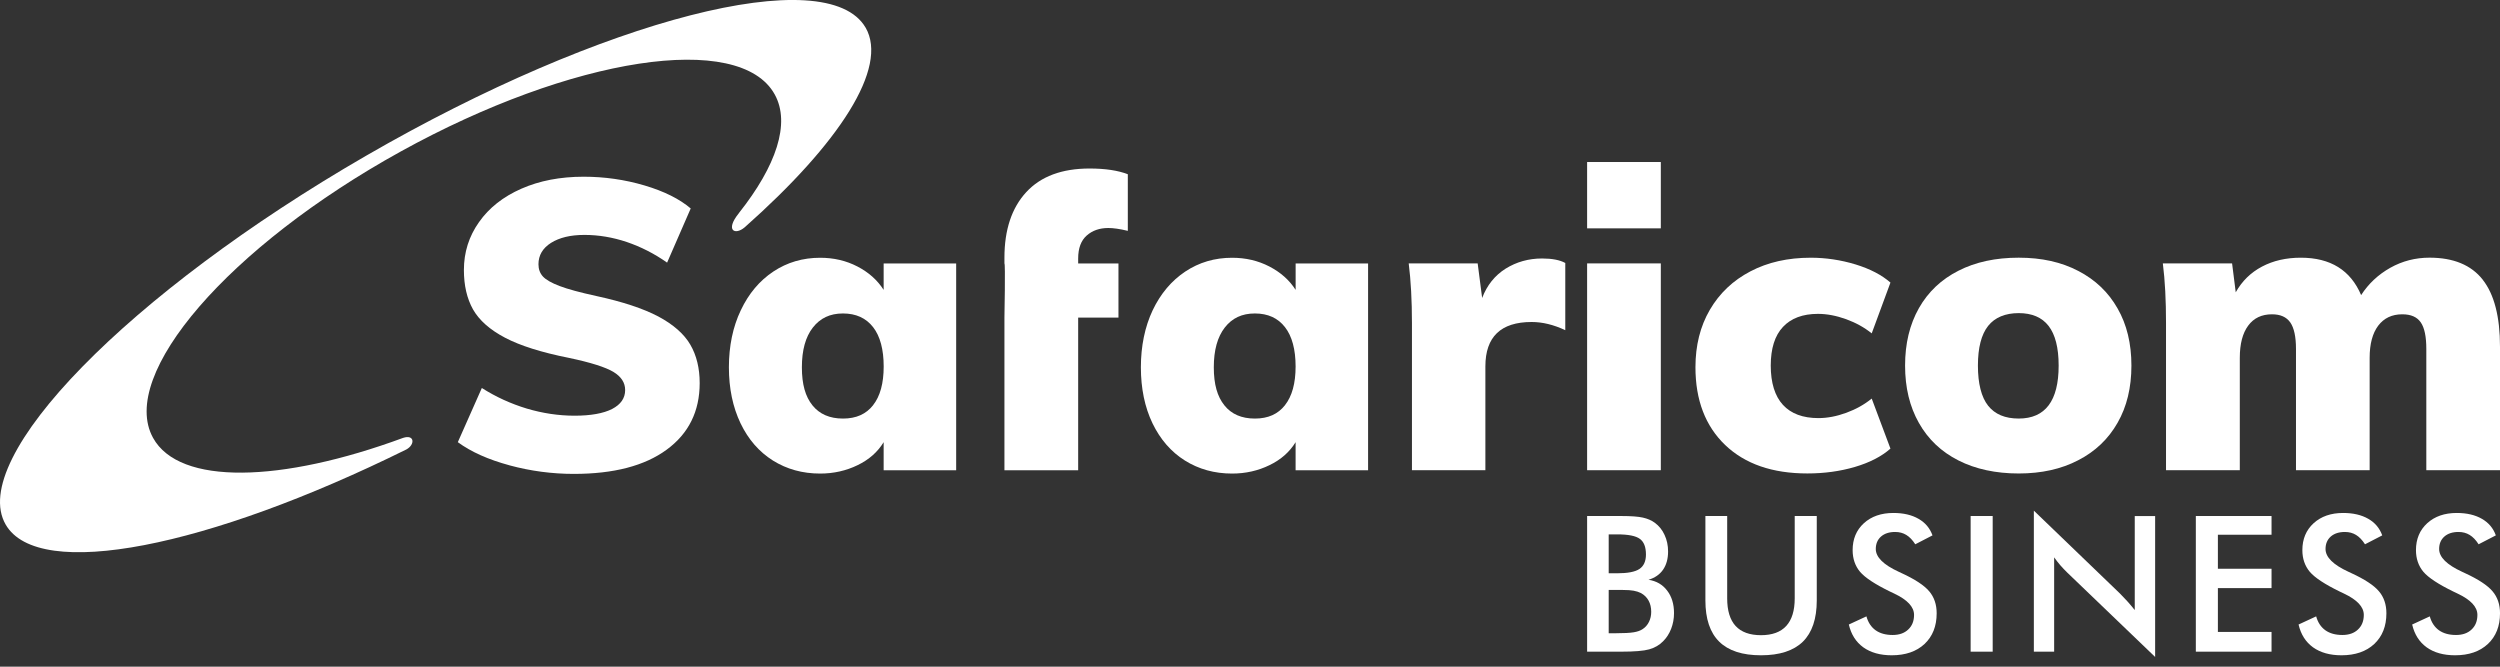
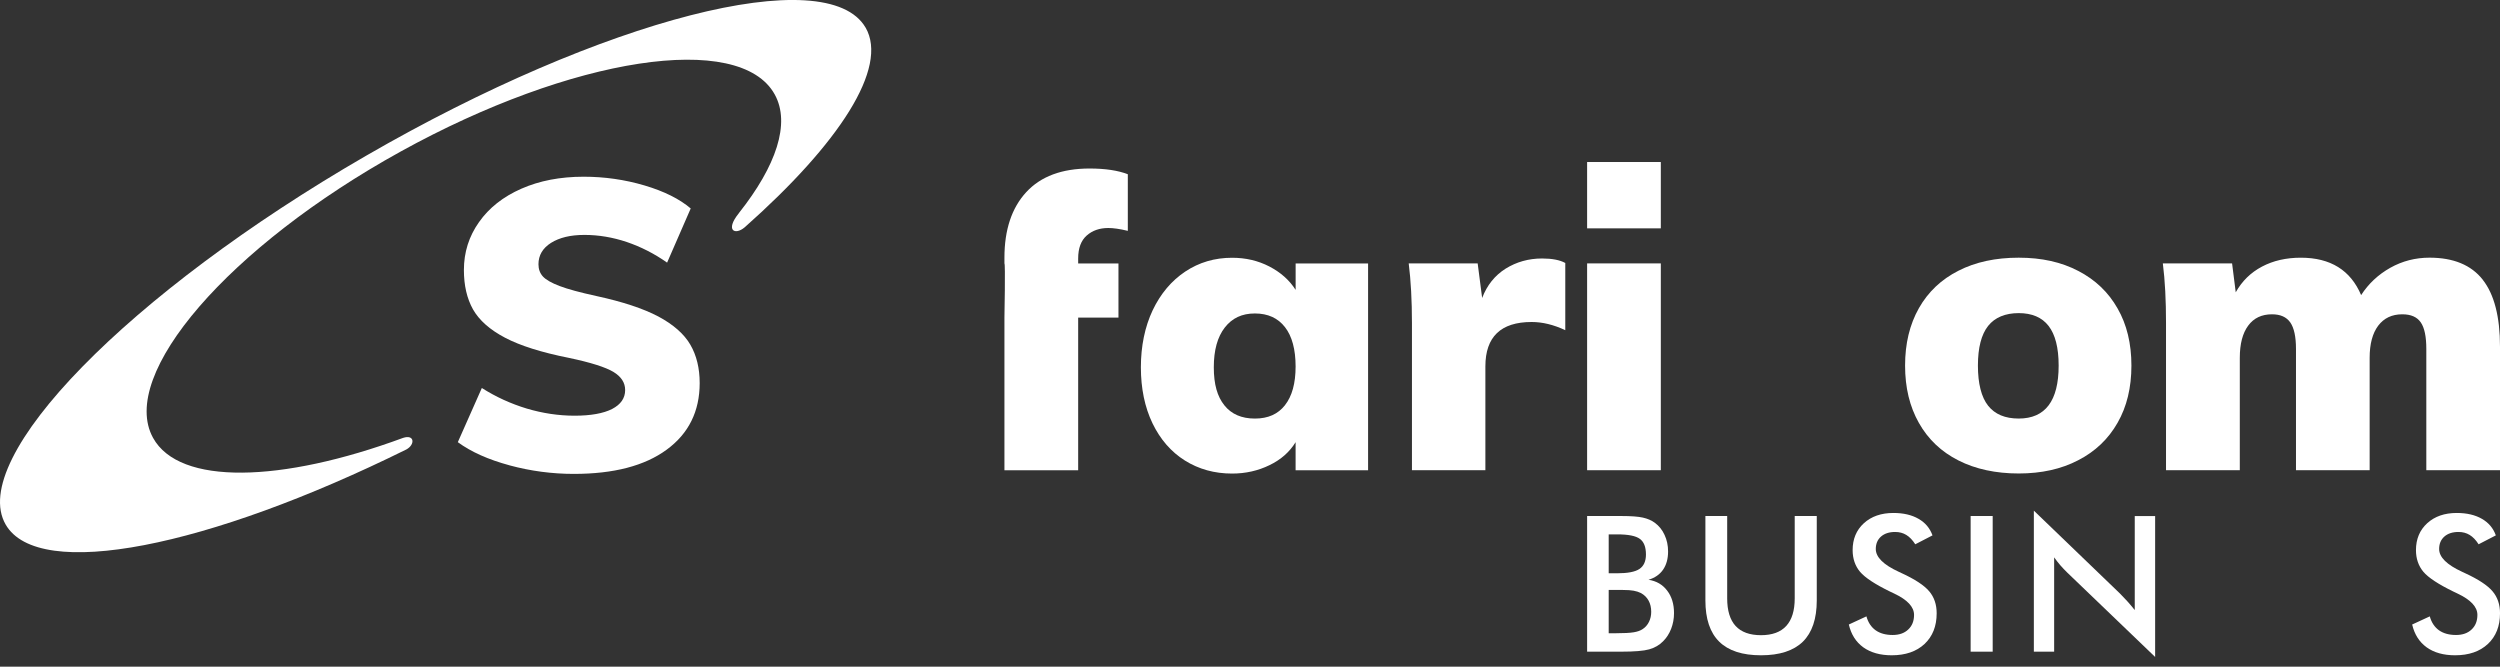
<svg xmlns="http://www.w3.org/2000/svg" width="150" height="40" viewBox="0 0 150 40" fill="none">
  <rect x="0" y="0" width="150" height="40" fill="#333333" stroke="none" />
  <g clip-path="url(#clip0_4083_41564)">
    <path d="M51.937 1.661C49.632 -2.328 36.213 1.11 21.965 9.345C7.718 17.579 -1.967 27.485 0.34 31.474C2.322 34.903 12.512 32.836 24.385 26.966C24.915 26.674 24.877 26.048 24.187 26.273C16.869 28.97 10.766 29.137 9.184 26.273C7.086 22.477 13.736 14.786 24.035 9.095C34.335 3.404 44.388 1.869 46.484 5.668C47.444 7.407 46.568 9.961 44.348 12.766C44.34 12.779 44.334 12.791 44.319 12.808C43.499 13.828 44.096 14.135 44.682 13.638C50.362 8.605 53.322 4.059 51.937 1.658" fill="white" />
    <path d="M30.571 27.919C29.302 27.577 28.266 27.114 27.469 26.53L28.91 23.28C29.757 23.818 30.658 24.227 31.61 24.515C32.563 24.798 33.52 24.942 34.48 24.942C35.439 24.942 36.207 24.805 36.728 24.538C37.248 24.268 37.509 23.889 37.509 23.403C37.509 22.96 37.275 22.6 36.801 22.312C36.328 22.03 35.437 21.746 34.136 21.473C32.492 21.146 31.215 20.743 30.302 20.263C29.39 19.784 28.752 19.216 28.382 18.567C28.015 17.912 27.834 17.126 27.834 16.198C27.834 15.138 28.136 14.181 28.741 13.327C29.344 12.47 30.187 11.805 31.28 11.323C32.371 10.843 33.614 10.603 35.018 10.603C36.274 10.603 37.49 10.778 38.671 11.127C39.851 11.477 40.775 11.938 41.443 12.508L40.026 15.758C39.263 15.219 38.456 14.81 37.609 14.521C36.762 14.237 35.915 14.095 35.068 14.095C34.221 14.095 33.57 14.256 33.063 14.571C32.559 14.89 32.308 15.319 32.308 15.856C32.308 16.15 32.396 16.392 32.575 16.59C32.755 16.784 33.09 16.978 33.575 17.161C34.067 17.349 34.799 17.547 35.775 17.76C37.354 18.102 38.598 18.513 39.503 18.991C40.404 19.473 41.044 20.038 41.418 20.678C41.793 21.323 41.981 22.091 41.981 22.985C41.981 24.679 41.32 26.014 40.001 26.98C38.681 27.95 36.825 28.434 34.43 28.434C33.128 28.434 31.837 28.263 30.571 27.921" fill="white" />
-     <path d="M52.387 24.308C52.811 23.768 53.021 22.996 53.021 21.987C53.021 20.977 52.811 20.174 52.387 19.63C51.964 19.085 51.361 18.808 50.578 18.808C49.796 18.808 49.212 19.091 48.772 19.652C48.332 20.216 48.113 21.008 48.113 22.037C48.113 23.065 48.322 23.791 48.747 24.321C49.173 24.849 49.782 25.114 50.578 25.114C51.375 25.114 51.966 24.845 52.387 24.311M57.37 15.806V28.215H53.019V26.53C52.664 27.116 52.143 27.579 51.457 27.909C50.773 28.243 50.022 28.414 49.21 28.414C48.148 28.414 47.206 28.151 46.373 27.631C45.545 27.108 44.896 26.365 44.431 25.395C43.97 24.427 43.734 23.307 43.734 22.037C43.734 20.766 43.972 19.611 44.448 18.616C44.919 17.621 45.568 16.847 46.398 16.294C47.23 15.741 48.167 15.466 49.21 15.466C50.022 15.466 50.77 15.639 51.444 15.989C52.122 16.34 52.644 16.807 53.019 17.393V15.806H57.37Z" fill="white" />
    <path d="M60.266 15.803V15.463C60.266 13.784 60.704 12.474 61.574 11.529C62.446 10.584 63.714 10.111 65.372 10.111C66.319 10.111 67.087 10.228 67.669 10.455V13.851C67.195 13.736 66.803 13.68 66.499 13.68C65.977 13.68 65.543 13.83 65.201 14.133C64.861 14.435 64.69 14.892 64.69 15.511V15.806H67.108V19.056H64.69V28.215H60.266V19.056C60.266 19.056 60.33 15.806 60.266 15.806" fill="white" />
    <path d="M77.1 24.308C77.525 23.768 77.736 22.996 77.736 21.987C77.736 20.977 77.525 20.174 77.1 19.63C76.678 19.085 76.077 18.808 75.293 18.808C74.509 18.808 73.925 19.091 73.487 19.652C73.049 20.216 72.828 21.008 72.828 22.037C72.828 23.065 73.038 23.791 73.464 24.321C73.885 24.849 74.496 25.114 75.293 25.114C76.09 25.114 76.678 24.845 77.1 24.311M82.085 15.806V28.215H77.736V26.53C77.377 27.116 76.858 27.579 76.171 27.909C75.489 28.243 74.74 28.414 73.925 28.414C72.867 28.414 71.924 28.151 71.092 27.631C70.262 27.108 69.617 26.365 69.148 25.395C68.685 24.427 68.453 23.307 68.453 22.037C68.453 20.766 68.691 19.611 69.16 18.616C69.634 17.621 70.287 16.847 71.115 16.294C71.947 15.741 72.882 15.466 73.925 15.466C74.74 15.466 75.485 15.639 76.161 15.989C76.837 16.34 77.365 16.807 77.738 17.393V15.806H82.087H82.085Z" fill="white" />
    <path d="M93.917 15.778V19.811C93.22 19.483 92.548 19.32 91.897 19.32C90.049 19.32 89.123 20.209 89.123 21.986V28.213H84.717V19.368C84.717 18.038 84.653 16.844 84.523 15.803H88.66L88.929 17.879C89.219 17.113 89.691 16.527 90.339 16.118C90.988 15.716 91.716 15.509 92.525 15.509C93.126 15.509 93.589 15.599 93.915 15.778" fill="white" />
    <path d="M99.649 15.804H95.227V28.213H99.649V15.804Z" fill="white" />
-     <path d="M103.508 26.699C102.321 25.56 101.727 24.003 101.727 22.034C101.727 20.73 102.012 19.581 102.59 18.59C103.17 17.595 103.982 16.826 105.025 16.281C106.065 15.735 107.273 15.463 108.64 15.463C109.549 15.463 110.446 15.597 111.328 15.864C112.205 16.133 112.903 16.496 113.427 16.955L112.303 20.003C111.865 19.648 111.349 19.364 110.767 19.151C110.177 18.939 109.618 18.832 109.078 18.832C108.166 18.832 107.465 19.095 106.979 19.614C106.489 20.134 106.245 20.91 106.245 21.936C106.245 22.962 106.489 23.764 106.979 24.296C107.467 24.823 108.176 25.086 109.105 25.086C109.641 25.086 110.198 24.98 110.778 24.767C111.356 24.556 111.865 24.27 112.303 23.914L113.427 26.916C112.891 27.391 112.175 27.756 111.291 28.017C110.4 28.278 109.451 28.407 108.443 28.407C106.341 28.407 104.699 27.837 103.508 26.699Z" fill="white" />
    <path d="M123.519 21.936C123.519 20.86 123.314 20.069 122.914 19.554C122.517 19.041 121.917 18.787 121.122 18.787C120.327 18.787 119.695 19.041 119.288 19.554C118.881 20.069 118.675 20.86 118.675 21.936C118.675 23.013 118.881 23.831 119.288 24.344C119.697 24.857 120.304 25.113 121.122 25.113C122.718 25.113 123.519 24.054 123.519 21.936ZM117.507 27.627C116.48 27.108 115.688 26.357 115.135 25.378C114.58 24.4 114.305 23.253 114.305 21.934C114.305 20.616 114.58 19.469 115.135 18.488C115.688 17.514 116.478 16.765 117.507 16.244C118.531 15.72 119.737 15.461 121.122 15.461C122.507 15.461 123.681 15.726 124.697 16.256C125.717 16.784 126.502 17.533 127.054 18.505C127.609 19.471 127.885 20.614 127.885 21.936C127.885 23.259 127.609 24.4 127.054 25.368C126.502 26.338 125.717 27.087 124.697 27.612C123.681 28.144 122.488 28.409 121.122 28.409C119.755 28.409 118.531 28.148 117.507 27.627Z" fill="white" />
    <path d="M148.961 16.78C149.655 17.66 150 19.004 150 20.81V28.213H145.579V20.933C145.579 20.199 145.471 19.671 145.248 19.346C145.024 19.018 144.655 18.858 144.136 18.858C143.516 18.858 143.036 19.087 142.692 19.542C142.35 19.999 142.179 20.637 142.179 21.471V28.213H137.759V20.933C137.759 20.199 137.642 19.671 137.417 19.346C137.185 19.018 136.822 18.858 136.317 18.858C135.7 18.858 135.22 19.087 134.889 19.542C134.553 19.999 134.388 20.637 134.388 21.471V28.213H129.961V19.369C129.961 18.036 129.903 16.845 129.77 15.802H133.925L134.144 17.537C134.519 16.867 135.045 16.352 135.719 15.996C136.395 15.639 137.173 15.462 138.051 15.462C139.828 15.462 141.034 16.212 141.668 17.706C142.108 17.022 142.694 16.475 143.414 16.069C144.138 15.662 144.926 15.46 145.771 15.46C147.202 15.46 148.268 15.898 148.961 16.776" fill="white" />
    <path d="M99.649 9.721H95.227V13.701H99.649V9.721Z" fill="white" />
  </g>
  <path d="M144.73 37.471L145.787 36.982C145.887 37.345 146.07 37.623 146.337 37.816C146.604 38.005 146.945 38.099 147.36 38.099C147.753 38.099 148.064 37.99 148.294 37.771C148.527 37.553 148.644 37.26 148.644 36.893C148.644 36.415 148.248 35.989 147.454 35.614C147.343 35.559 147.258 35.518 147.199 35.492C146.302 35.055 145.703 34.66 145.403 34.308C145.107 33.952 144.958 33.519 144.958 33.007C144.958 32.344 145.183 31.806 145.631 31.395C146.083 30.983 146.674 30.778 147.404 30.778C148.005 30.778 148.507 30.895 148.911 31.128C149.315 31.358 149.595 31.689 149.75 32.123L148.716 32.657C148.553 32.401 148.374 32.214 148.177 32.095C147.984 31.977 147.762 31.918 147.51 31.918C147.154 31.918 146.871 32.01 146.66 32.195C146.452 32.381 146.348 32.629 146.348 32.94C146.348 33.43 146.808 33.885 147.727 34.308C147.797 34.341 147.853 34.367 147.894 34.386C148.698 34.756 149.25 35.12 149.55 35.475C149.851 35.827 150.001 36.269 150.001 36.798C150.001 37.569 149.758 38.183 149.272 38.639C148.787 39.091 148.131 39.317 147.304 39.317C146.611 39.317 146.042 39.157 145.598 38.839C145.157 38.52 144.868 38.064 144.73 37.471Z" fill="white" />
-   <path d="M137.914 37.471L138.97 36.982C139.07 37.345 139.254 37.623 139.521 37.816C139.788 38.005 140.128 38.099 140.544 38.099C140.936 38.099 141.248 37.99 141.478 37.771C141.711 37.553 141.828 37.26 141.828 36.893C141.828 36.415 141.431 35.989 140.638 35.614C140.527 35.559 140.442 35.518 140.382 35.492C139.485 35.055 138.887 34.66 138.587 34.308C138.29 33.952 138.142 33.519 138.142 33.007C138.142 32.344 138.366 31.806 138.815 31.395C139.267 30.983 139.858 30.778 140.588 30.778C141.188 30.778 141.691 30.895 142.095 31.128C142.499 31.358 142.778 31.689 142.934 32.123L141.9 32.657C141.737 32.401 141.557 32.214 141.361 32.095C141.168 31.977 140.946 31.918 140.694 31.918C140.338 31.918 140.054 32.01 139.843 32.195C139.636 32.381 139.532 32.629 139.532 32.94C139.532 33.43 139.991 33.885 140.91 34.308C140.981 34.341 141.036 34.367 141.077 34.386C141.881 34.756 142.434 35.12 142.734 35.475C143.034 35.827 143.184 36.269 143.184 36.798C143.184 37.569 142.941 38.183 142.456 38.639C141.97 39.091 141.314 39.317 140.488 39.317C139.795 39.317 139.226 39.157 138.781 38.839C138.34 38.52 138.051 38.064 137.914 37.471Z" fill="white" />
-   <path d="M131.75 39.1V30.961H136.292V32.084H133.073V34.125H136.292V35.286H133.073V37.916H136.292V39.1H131.75Z" fill="white" />
  <path d="M122.031 39.1V30.639L127.201 35.615C127.342 35.755 127.485 35.906 127.629 36.065C127.774 36.224 127.926 36.404 128.085 36.604V30.962H129.308V39.417L124.033 34.353C123.892 34.216 123.755 34.071 123.621 33.919C123.491 33.767 123.367 33.608 123.249 33.441V39.1H122.031Z" fill="white" />
  <path d="M118.238 39.1V30.961H119.561V39.1H118.238Z" fill="white" />
  <path d="M110.93 37.471L111.986 36.982C112.086 37.345 112.269 37.623 112.536 37.816C112.803 38.005 113.144 38.099 113.559 38.099C113.952 38.099 114.263 37.99 114.493 37.771C114.727 37.553 114.843 37.26 114.843 36.893C114.843 36.415 114.447 35.989 113.654 35.614C113.543 35.559 113.457 35.518 113.398 35.492C112.501 35.055 111.903 34.66 111.602 34.308C111.306 33.952 111.158 33.519 111.158 33.007C111.158 32.344 111.382 31.806 111.83 31.395C112.282 30.983 112.874 30.778 113.604 30.778C114.204 30.778 114.706 30.895 115.11 31.128C115.514 31.358 115.794 31.689 115.95 32.123L114.916 32.657C114.753 32.401 114.573 32.214 114.376 32.095C114.184 31.977 113.961 31.918 113.709 31.918C113.354 31.918 113.07 32.01 112.859 32.195C112.651 32.381 112.547 32.629 112.547 32.94C112.547 33.43 113.007 33.885 113.926 34.308C113.997 34.341 114.052 34.367 114.093 34.386C114.897 34.756 115.449 35.12 115.75 35.475C116.05 35.827 116.2 36.269 116.2 36.798C116.2 37.569 115.957 38.183 115.472 38.639C114.986 39.091 114.33 39.317 113.504 39.317C112.811 39.317 112.242 39.157 111.797 38.839C111.356 38.52 111.067 38.064 110.93 37.471Z" fill="white" />
  <path d="M102.324 30.961H103.631V35.904C103.631 36.637 103.799 37.19 104.137 37.56C104.477 37.927 104.985 38.111 105.66 38.111C106.331 38.111 106.835 37.927 107.172 37.56C107.513 37.19 107.683 36.637 107.683 35.904V30.961H109.006V36.026C109.006 37.127 108.728 37.951 108.173 38.5C107.617 39.044 106.779 39.317 105.66 39.317C104.54 39.317 103.705 39.044 103.153 38.5C102.6 37.955 102.324 37.13 102.324 36.026V30.961Z" fill="white" />
  <path d="M96.522 34.397H97.028C97.658 34.397 98.103 34.312 98.362 34.141C98.625 33.967 98.757 33.676 98.757 33.269C98.757 32.824 98.636 32.512 98.395 32.335C98.154 32.153 97.699 32.062 97.028 32.062H96.522V34.397ZM96.522 37.994H96.978C97.441 37.994 97.787 37.975 98.017 37.938C98.247 37.901 98.429 37.836 98.562 37.744C98.725 37.636 98.851 37.492 98.94 37.31C99.029 37.128 99.073 36.928 99.073 36.71C99.073 36.45 99.02 36.224 98.912 36.031C98.805 35.839 98.651 35.689 98.451 35.581C98.325 35.518 98.18 35.472 98.017 35.442C97.858 35.413 97.645 35.398 97.378 35.398H96.978H96.522V37.994ZM95.227 39.1V30.961H97.278C97.864 30.961 98.295 30.993 98.573 31.056C98.855 31.119 99.094 31.223 99.29 31.367C99.542 31.553 99.737 31.795 99.874 32.096C100.015 32.396 100.085 32.727 100.085 33.091C100.085 33.524 99.985 33.887 99.785 34.18C99.585 34.469 99.294 34.671 98.912 34.786C99.387 34.86 99.759 35.077 100.03 35.437C100.304 35.792 100.441 36.243 100.441 36.788C100.441 37.117 100.384 37.431 100.269 37.727C100.154 38.023 99.991 38.276 99.78 38.483C99.557 38.709 99.281 38.868 98.951 38.961C98.621 39.054 98.067 39.1 97.289 39.1H95.227Z" fill="white" />
  <defs>
    <clipPath id="clip0_4083_41564">
      <rect width="150" height="33.134" fill="white" />
    </clipPath>
  </defs>
</svg>